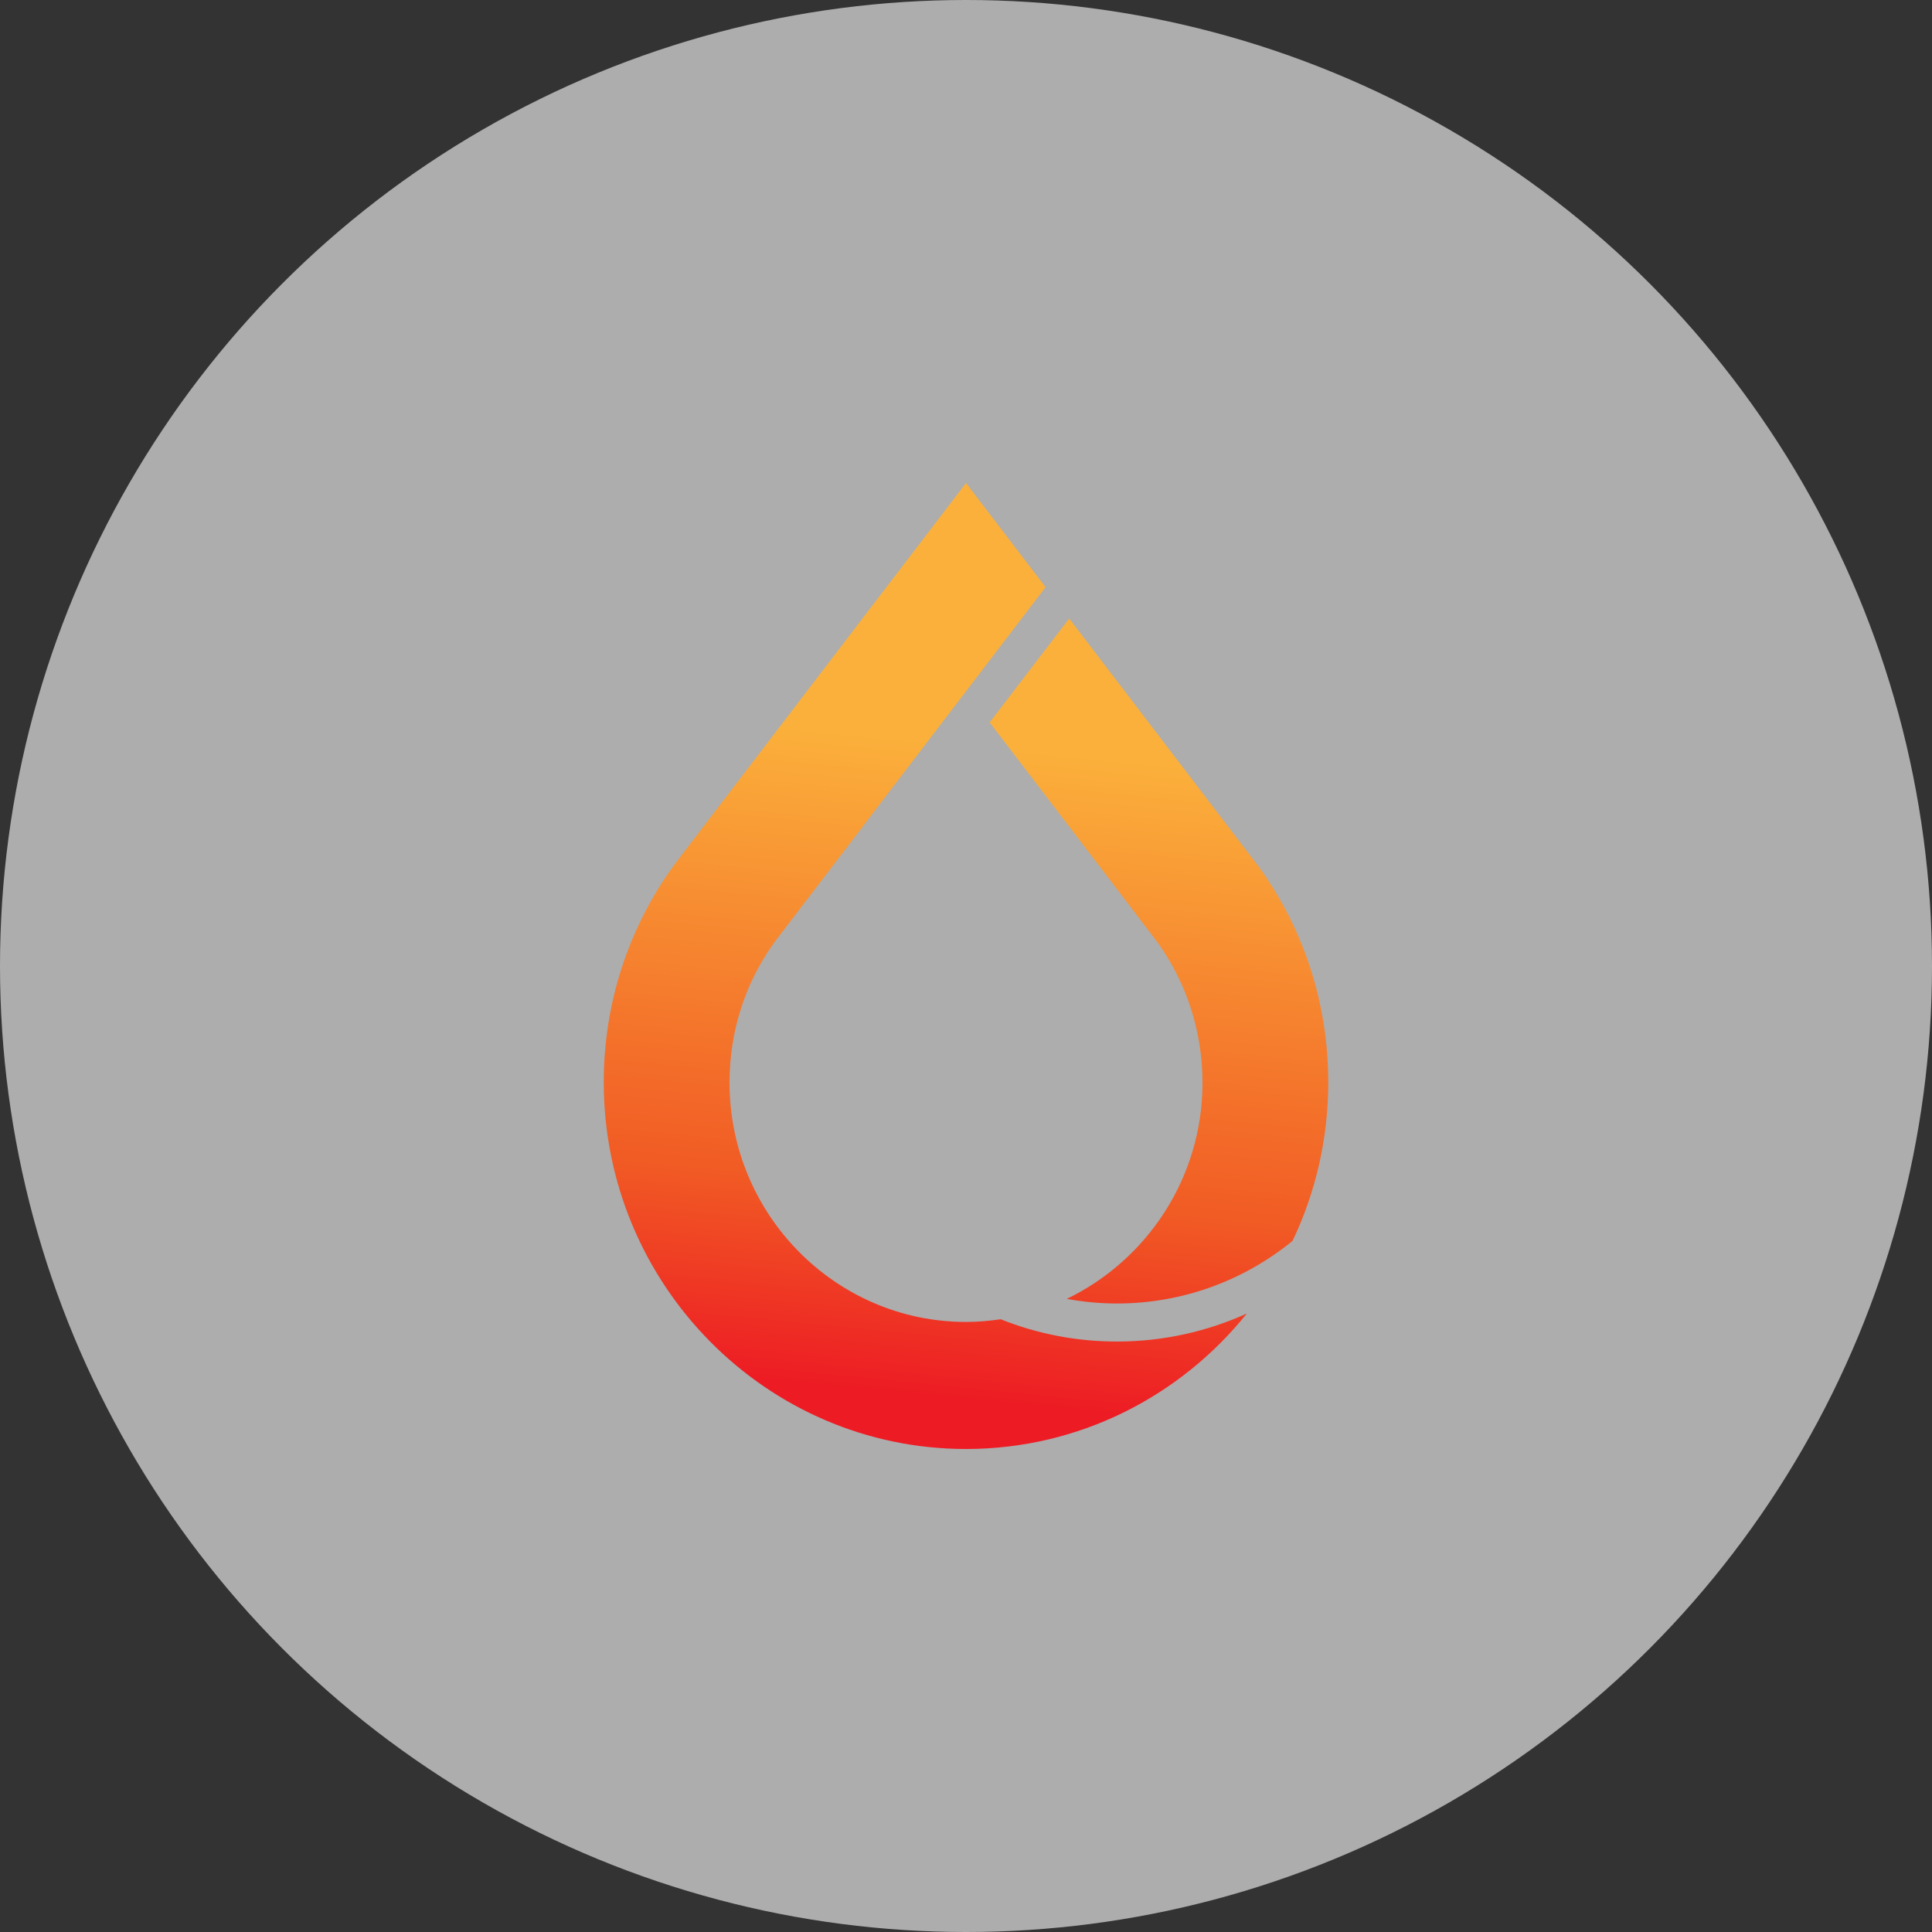
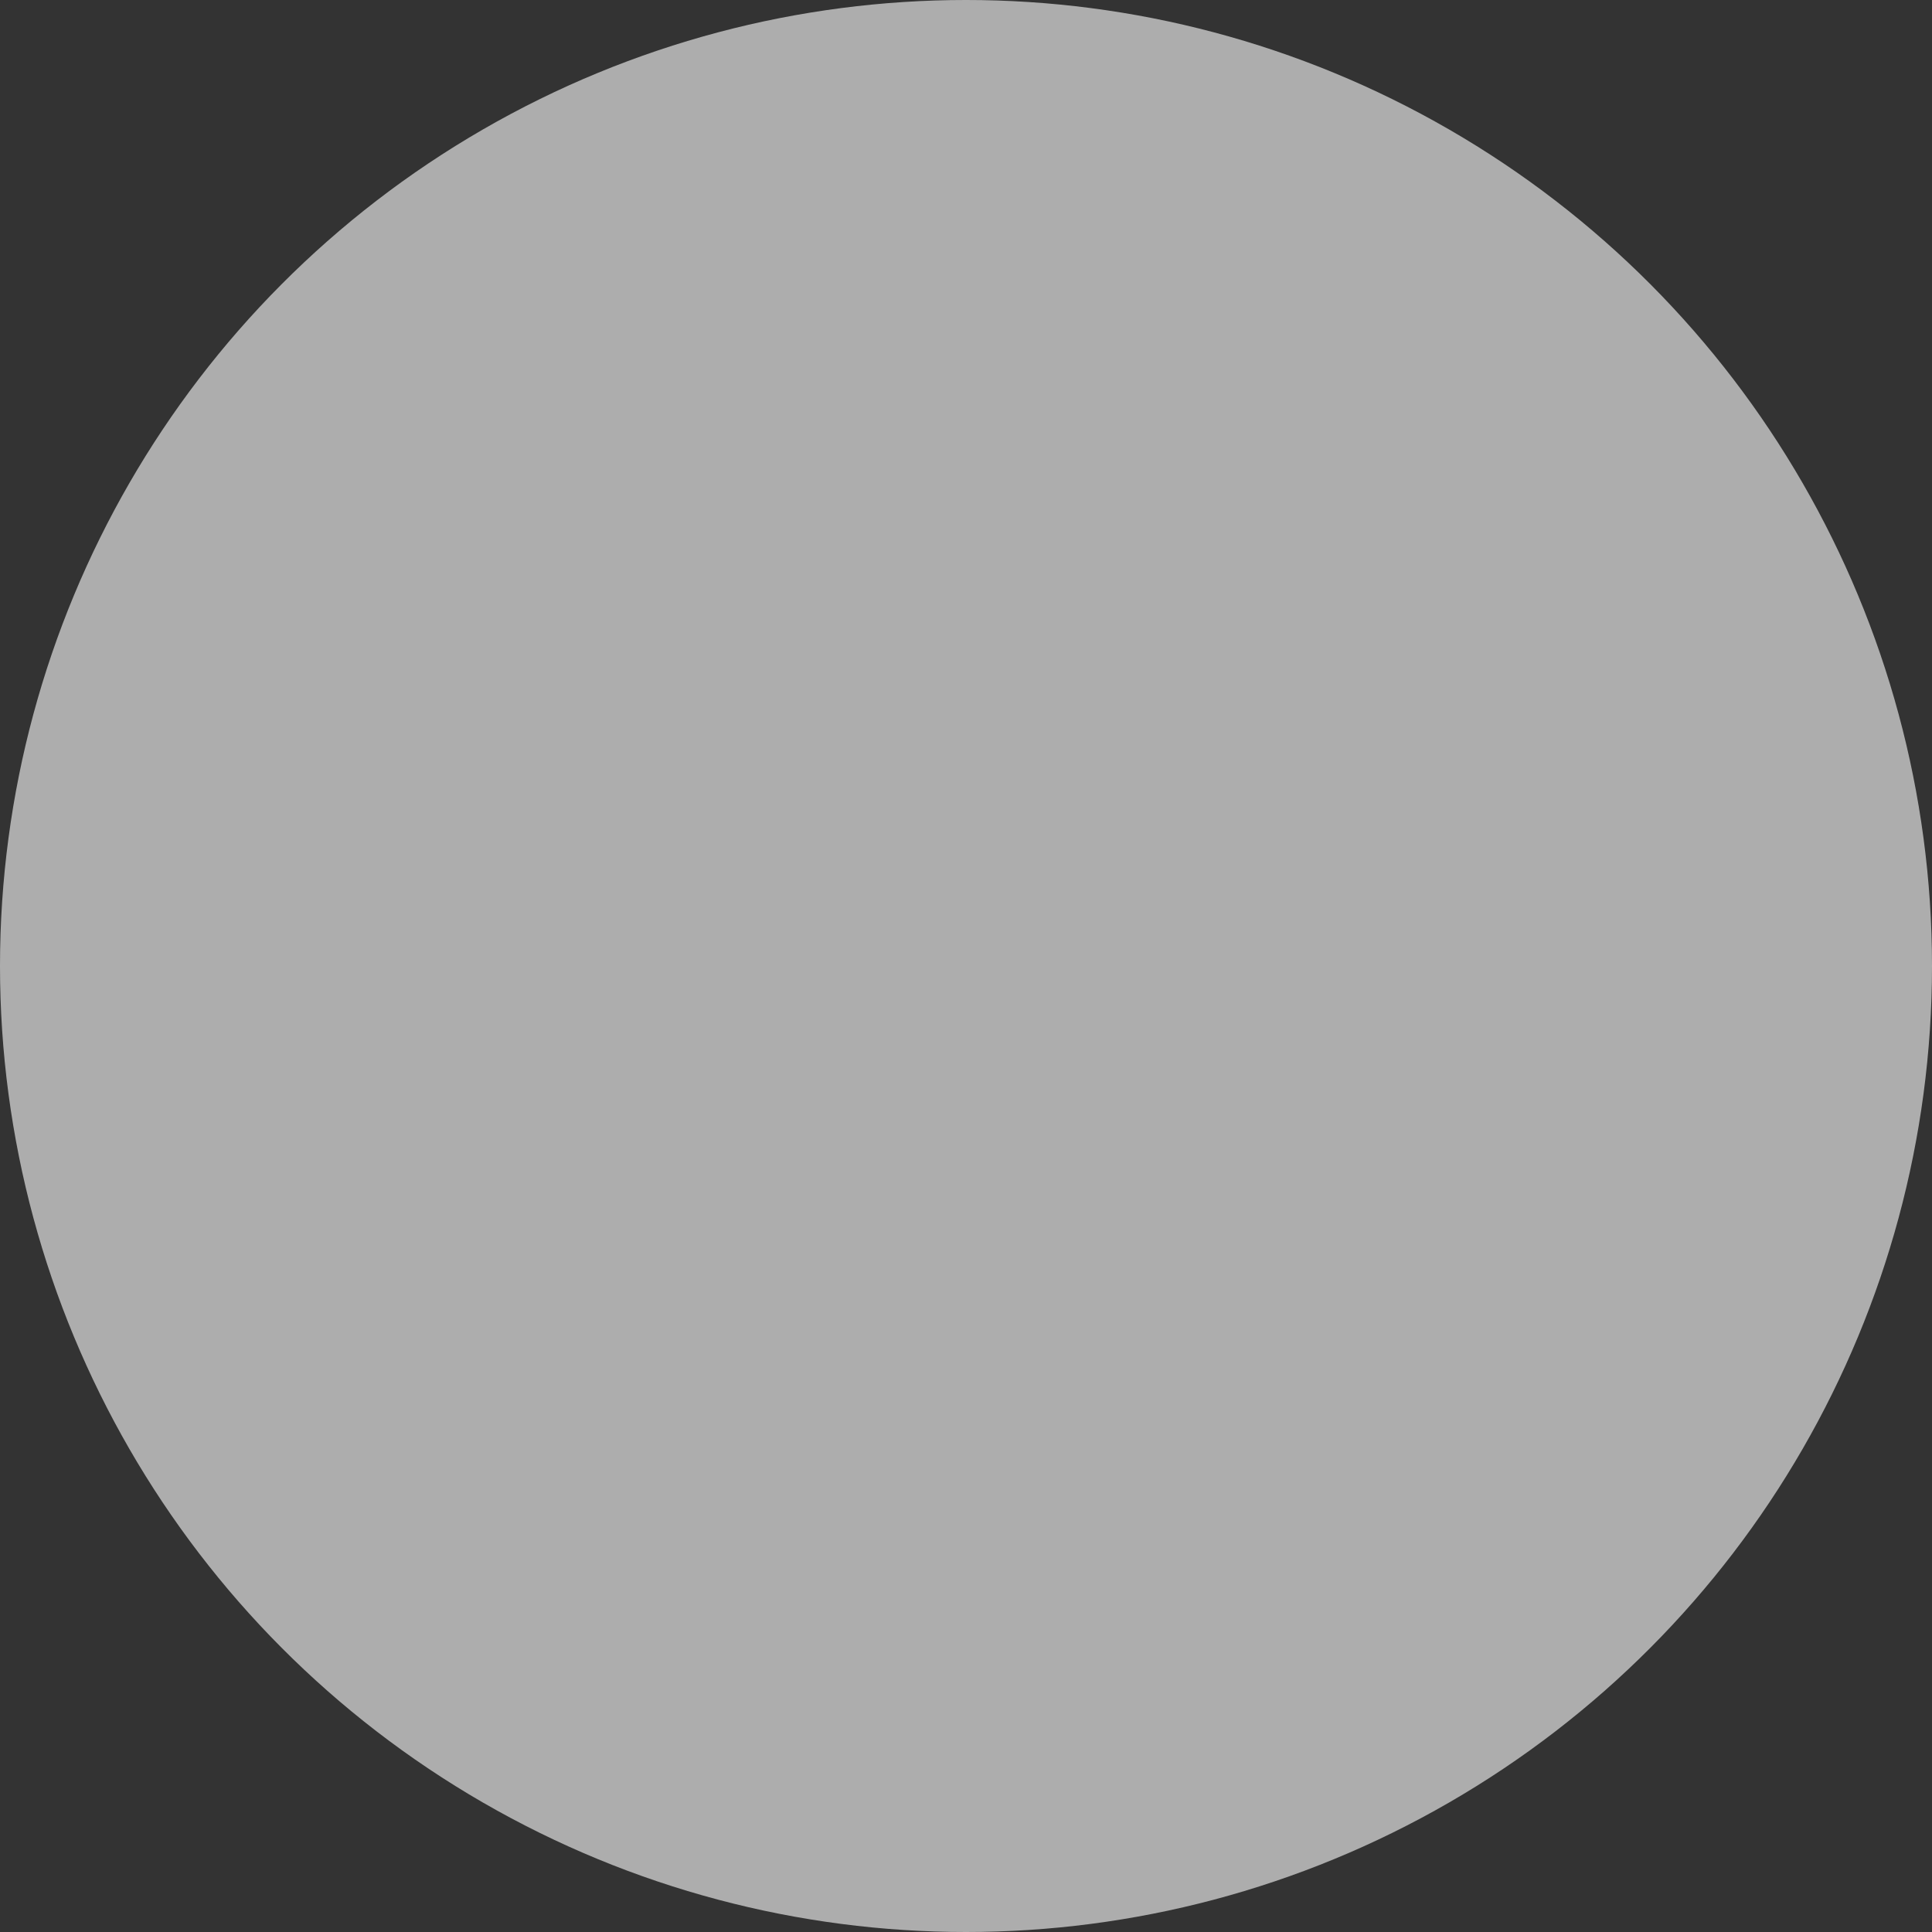
<svg xmlns="http://www.w3.org/2000/svg" fill="none" viewBox="0 0 92 92" height="92" width="92">
  <rect x="0" y="0" width="92" height="92" fill="#333333" stroke="none" />
  <circle fill-opacity="0.6" fill="white" r="46" cy="46" cx="46" />
-   <path fill="url(#paint0_linear_1985_315)" d="M50.799 61.851C51.579 61.994 52.373 62.071 53.192 62.071C56.352 62.071 59.257 60.957 61.548 59.092C62.636 56.812 63.25 54.247 63.25 51.553C63.25 47.822 62.111 44.272 59.936 41.267L50.914 29.453L47.126 34.401L54.702 44.324L55.124 44.881C56.519 46.824 57.261 49.143 57.261 51.566C57.261 56.087 54.612 60.012 50.799 61.851Z" />
-   <path fill="url(#paint1_linear_1985_315)" d="M53.192 63.883C51.234 63.883 49.366 63.508 47.651 62.821C47.114 62.899 46.563 62.95 46 62.95C39.794 62.95 34.739 57.834 34.739 51.551C34.739 49.115 35.481 46.797 36.889 44.854C36.953 44.763 37.234 44.4 37.234 44.4L40.945 39.542L40.958 39.529C40.971 39.517 41.355 38.998 41.355 38.998L49.788 27.961L46 23L32.487 40.682C32.487 40.682 32.167 41.11 32.064 41.239C29.902 44.245 28.75 47.807 28.75 51.538C28.75 61.163 36.492 69 46 69C51.388 69 56.212 66.487 59.373 62.549C57.479 63.404 55.393 63.883 53.192 63.883Z" />
  <defs>
    <linearGradient gradientUnits="userSpaceOnUse" y2="36.45" x2="55.931" y1="67.317" x1="52.872" id="paint0_linear_1985_315">
      <stop stop-color="#ED1C24" />
      <stop stop-color="#F15A24" offset="0.309" />
      <stop stop-color="#FBB03B" offset="1" />
    </linearGradient>
    <linearGradient gradientUnits="userSpaceOnUse" y2="35.481" x2="46.178" y1="66.348" x1="43.119" id="paint1_linear_1985_315">
      <stop stop-color="#ED1C24" />
      <stop stop-color="#F15A24" offset="0.309" />
      <stop stop-color="#FBB03B" offset="1" />
    </linearGradient>
  </defs>
</svg>